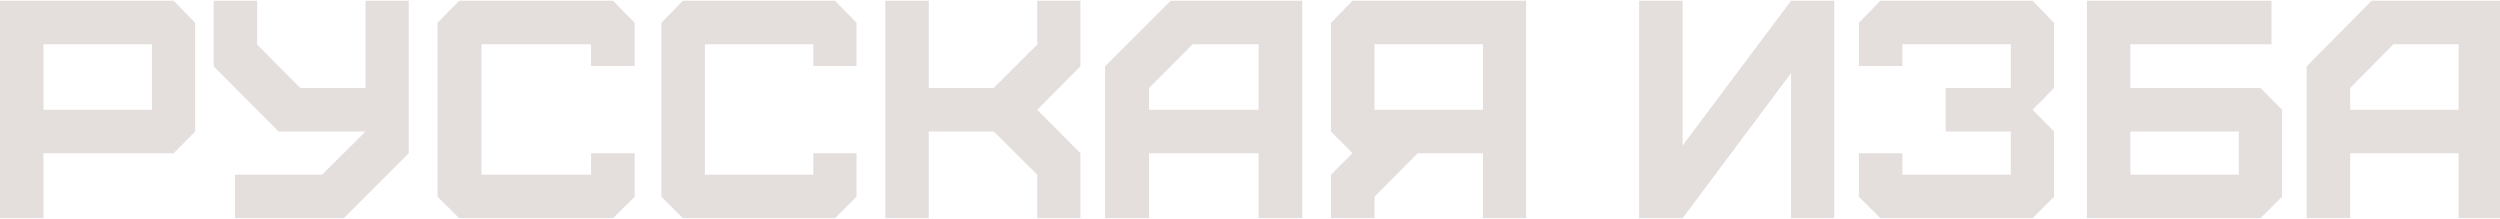
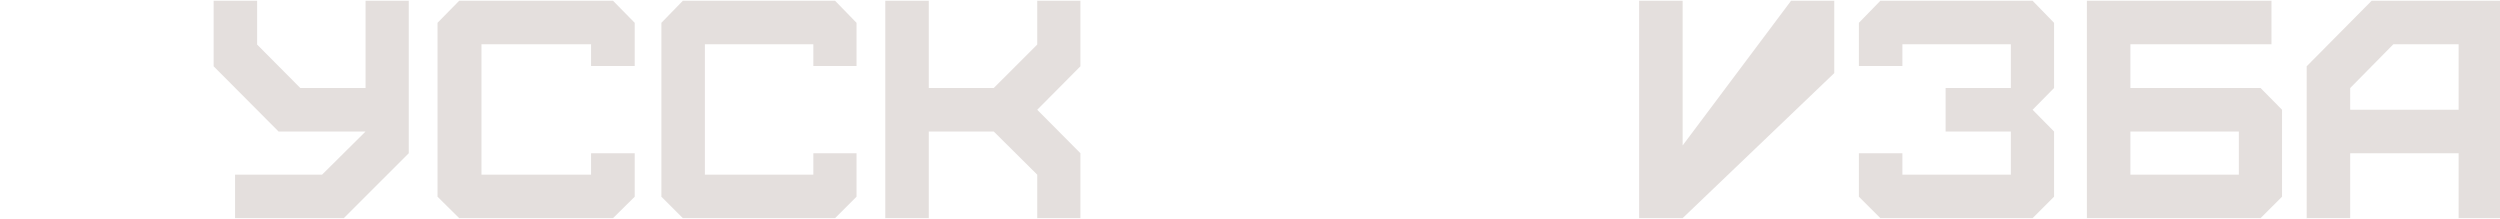
<svg xmlns="http://www.w3.org/2000/svg" width="1280" height="112" viewBox="0 0 1280 112" fill="none">
  <path d="M1203.3 56.199H1258.82V22.651H1225.41L1203.3 45.069V56.199ZM1203.3 111.687H1181.02V33.94L1214.27 0.393H1280.93V111.687H1258.82V78.457H1203.3V111.687Z" fill="#4A2C21" fill-opacity="0.15" />
  <path d="M1090.76 89.428H1146.29V67.328H1090.76V89.428ZM1157.42 111.687H1068.49V0.393H1162.99V22.651H1090.76V45.069H1157.42L1168.4 56.199V100.716L1157.42 111.687Z" fill="#4A2C21" fill-opacity="0.15" />
  <path d="M1040.69 111.687H962.735L951.758 100.716V78.457H974.03V89.428H1029.55V67.328H996.144V45.069H1029.55V22.651H974.03V33.781H951.758V11.681L962.735 0.393H1040.69L1051.67 11.681V45.069L1040.69 56.199L1051.67 67.328V100.716L1040.69 111.687Z" fill="#4A2C21" fill-opacity="0.15" />
-   <path d="M861.503 111.687H839.23V0.393H861.503V74.483L917.025 0.393H939.139V111.687H917.025V37.438L861.503 111.687Z" fill="#4A2C21" fill-opacity="0.15" />
-   <path d="M703.753 56.199H759.275V22.651H703.753V56.199ZM703.753 111.687H681.48V89.428L692.458 78.457L681.48 67.328V11.681L692.458 0.393H781.389V111.687H759.275V78.457H725.867L703.753 100.716V111.687Z" fill="#4A2C21" fill-opacity="0.15" />
-   <path d="M588.304 56.199H644.411V22.651H610.65L588.304 45.069V56.199ZM588.304 111.687H565.797V33.94L599.397 0.393H666.757V111.687H644.411V78.457H588.304V111.687Z" fill="#4A2C21" fill-opacity="0.15" />
+   <path d="M861.503 111.687H839.23V0.393H861.503V74.483L917.025 0.393H939.139V111.687V37.438L861.503 111.687Z" fill="#4A2C21" fill-opacity="0.15" />
  <path d="M475.542 111.687H453.27V0.393H475.542V45.069H508.792L531.065 22.81V0.393H553.178V33.94L531.065 56.199L553.178 78.457V111.687H531.065V89.428L508.792 67.328H475.542V111.687Z" fill="#4A2C21" fill-opacity="0.15" />
  <path d="M427.564 111.687H349.61L338.633 100.716V11.681L349.61 0.393H427.564L438.541 11.681V33.781H416.428V22.651H360.905V89.428H416.428V78.457H438.541V100.716L427.564 111.687Z" fill="#4A2C21" fill-opacity="0.15" />
  <path d="M313.875 111.687H235.101L224.008 100.716V11.681L235.101 0.393H313.875L324.968 11.681V33.781H302.622V22.651H246.515V89.428H302.622V78.457H324.968V100.716L313.875 111.687Z" fill="#4A2C21" fill-opacity="0.15" />
  <path d="M120.352 111.687V89.428H164.897L187.17 67.328H142.625L109.375 33.94V0.393H131.648V22.81L153.761 45.069H187.17V0.393H209.283V78.457L176.034 111.687H120.352Z" fill="#4A2C21" fill-opacity="0.15" />
-   <path d="M22.273 56.199H77.795V22.651H22.273V56.199ZM22.273 111.687H0V0.393H88.931L99.909 11.681V67.328L88.931 78.457H22.273V111.687Z" fill="#4A2C21" fill-opacity="0.15" />
</svg>